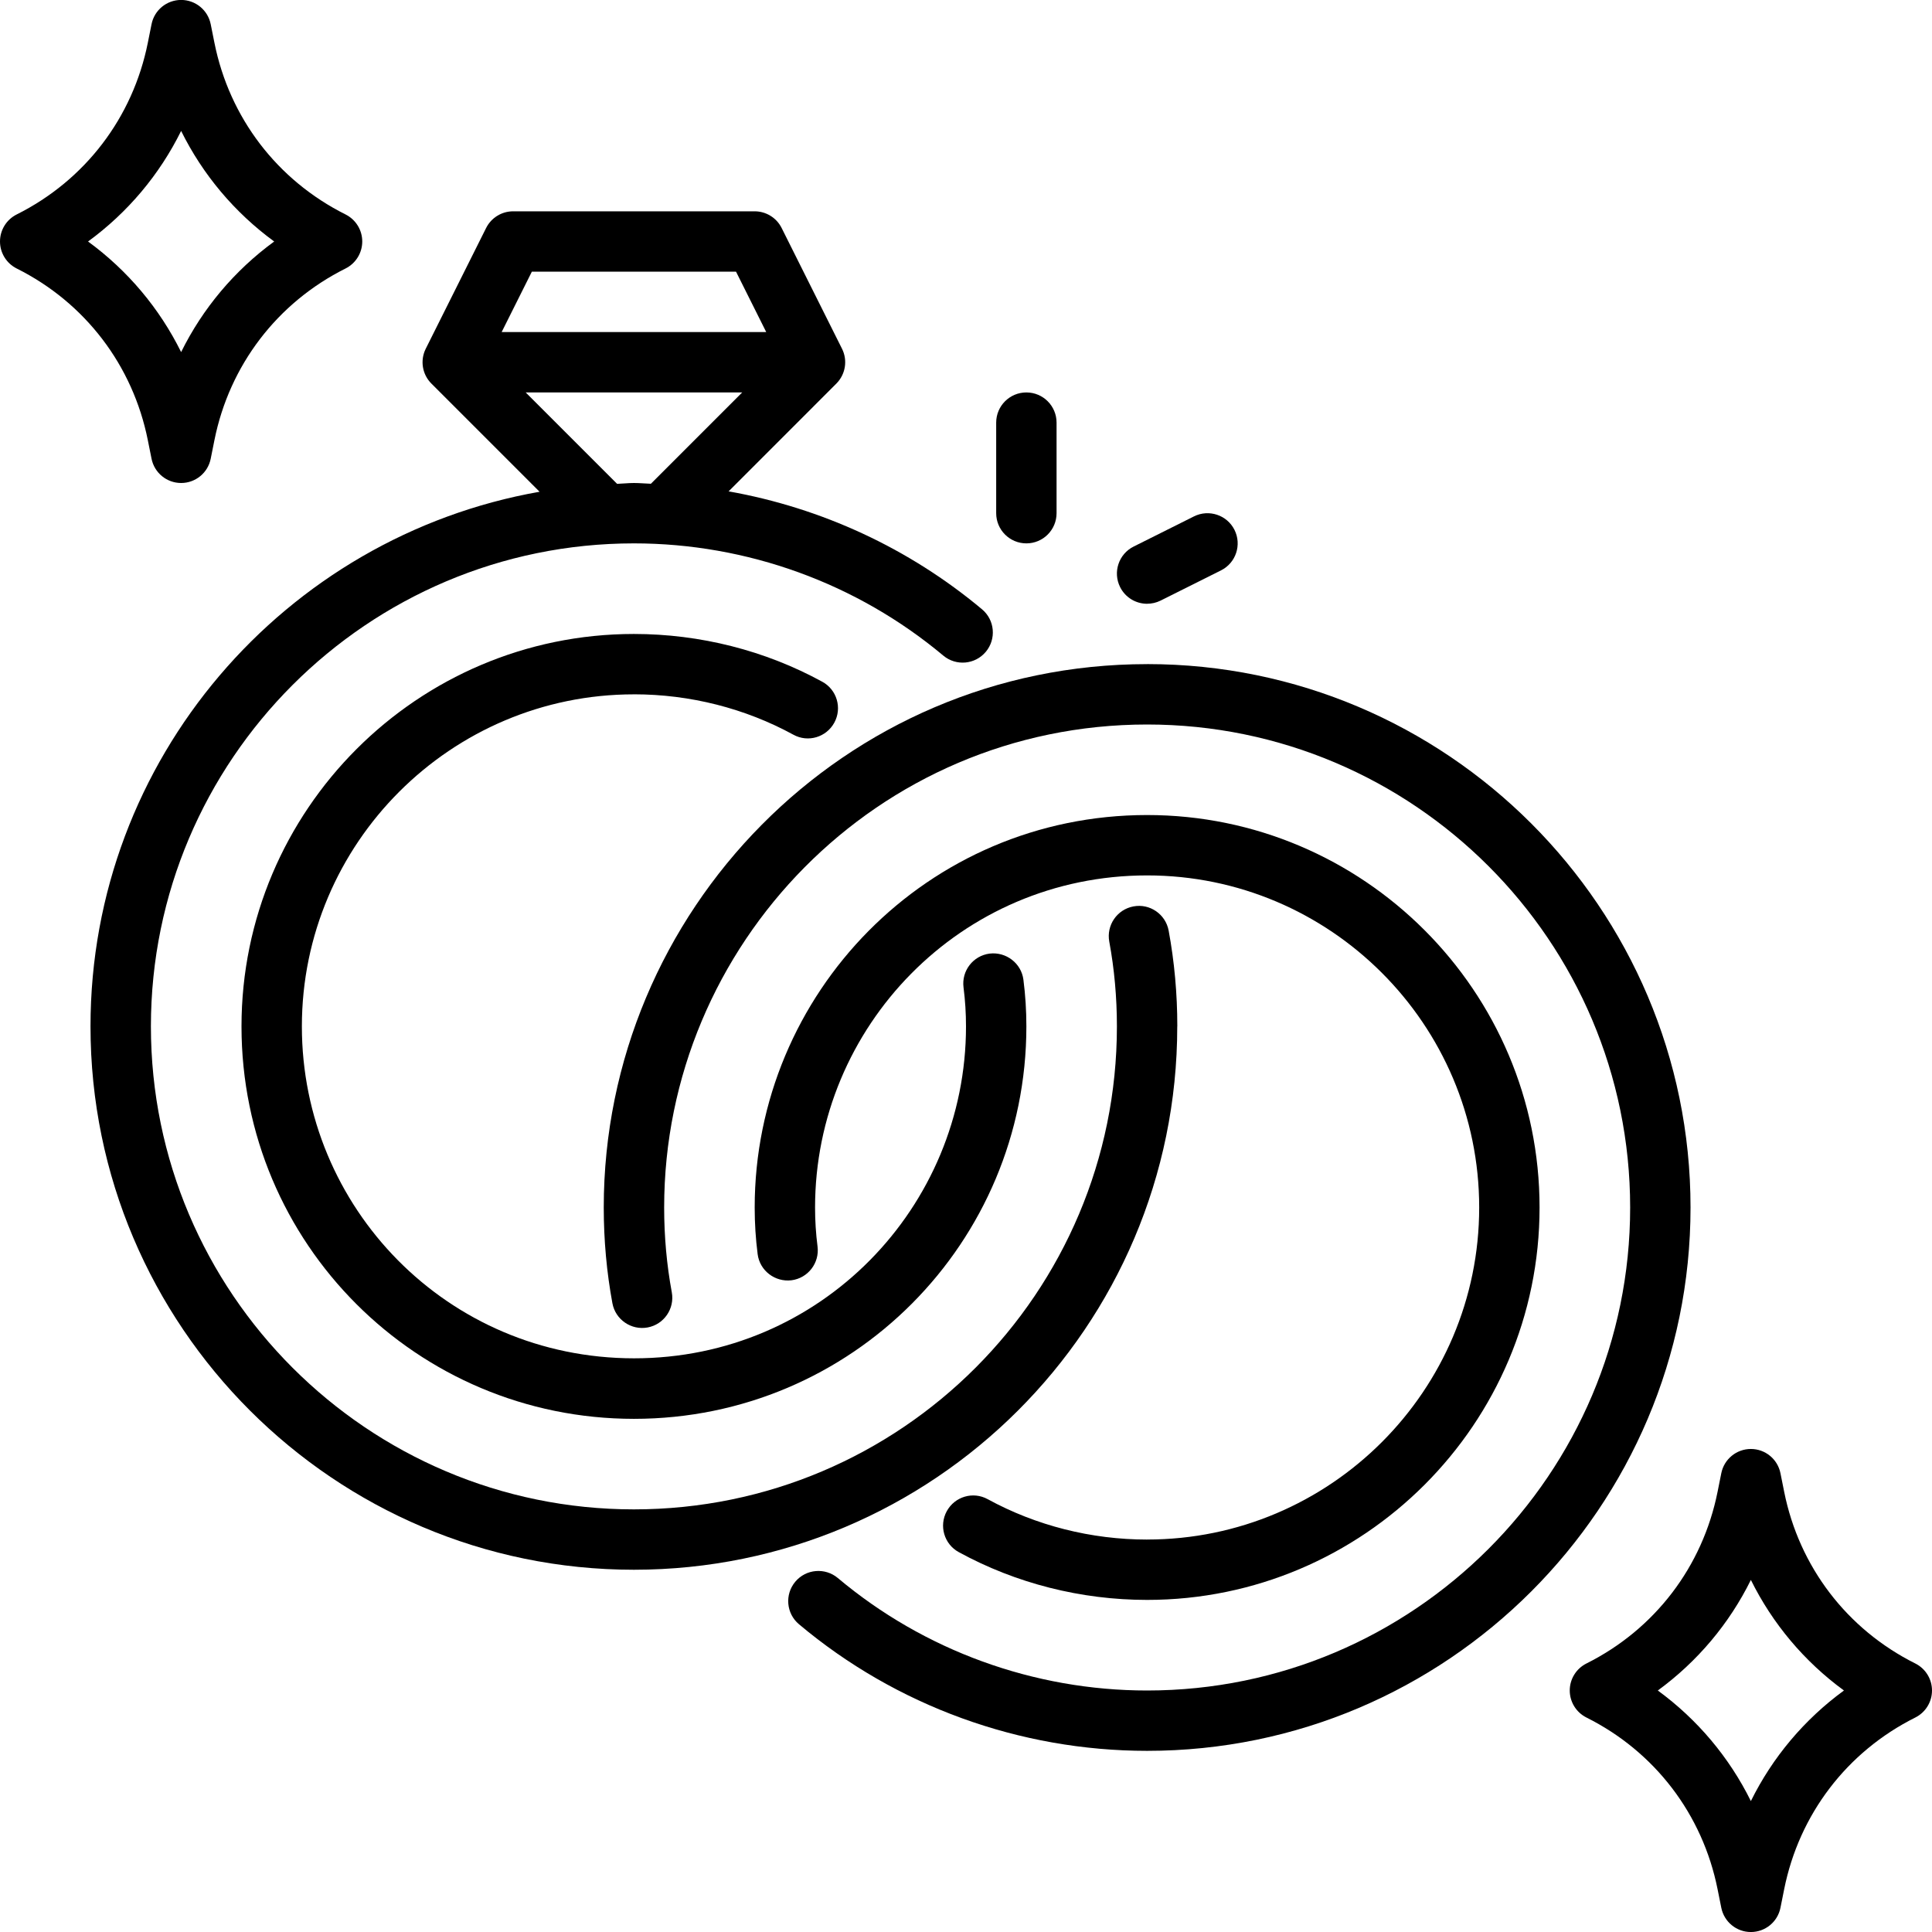
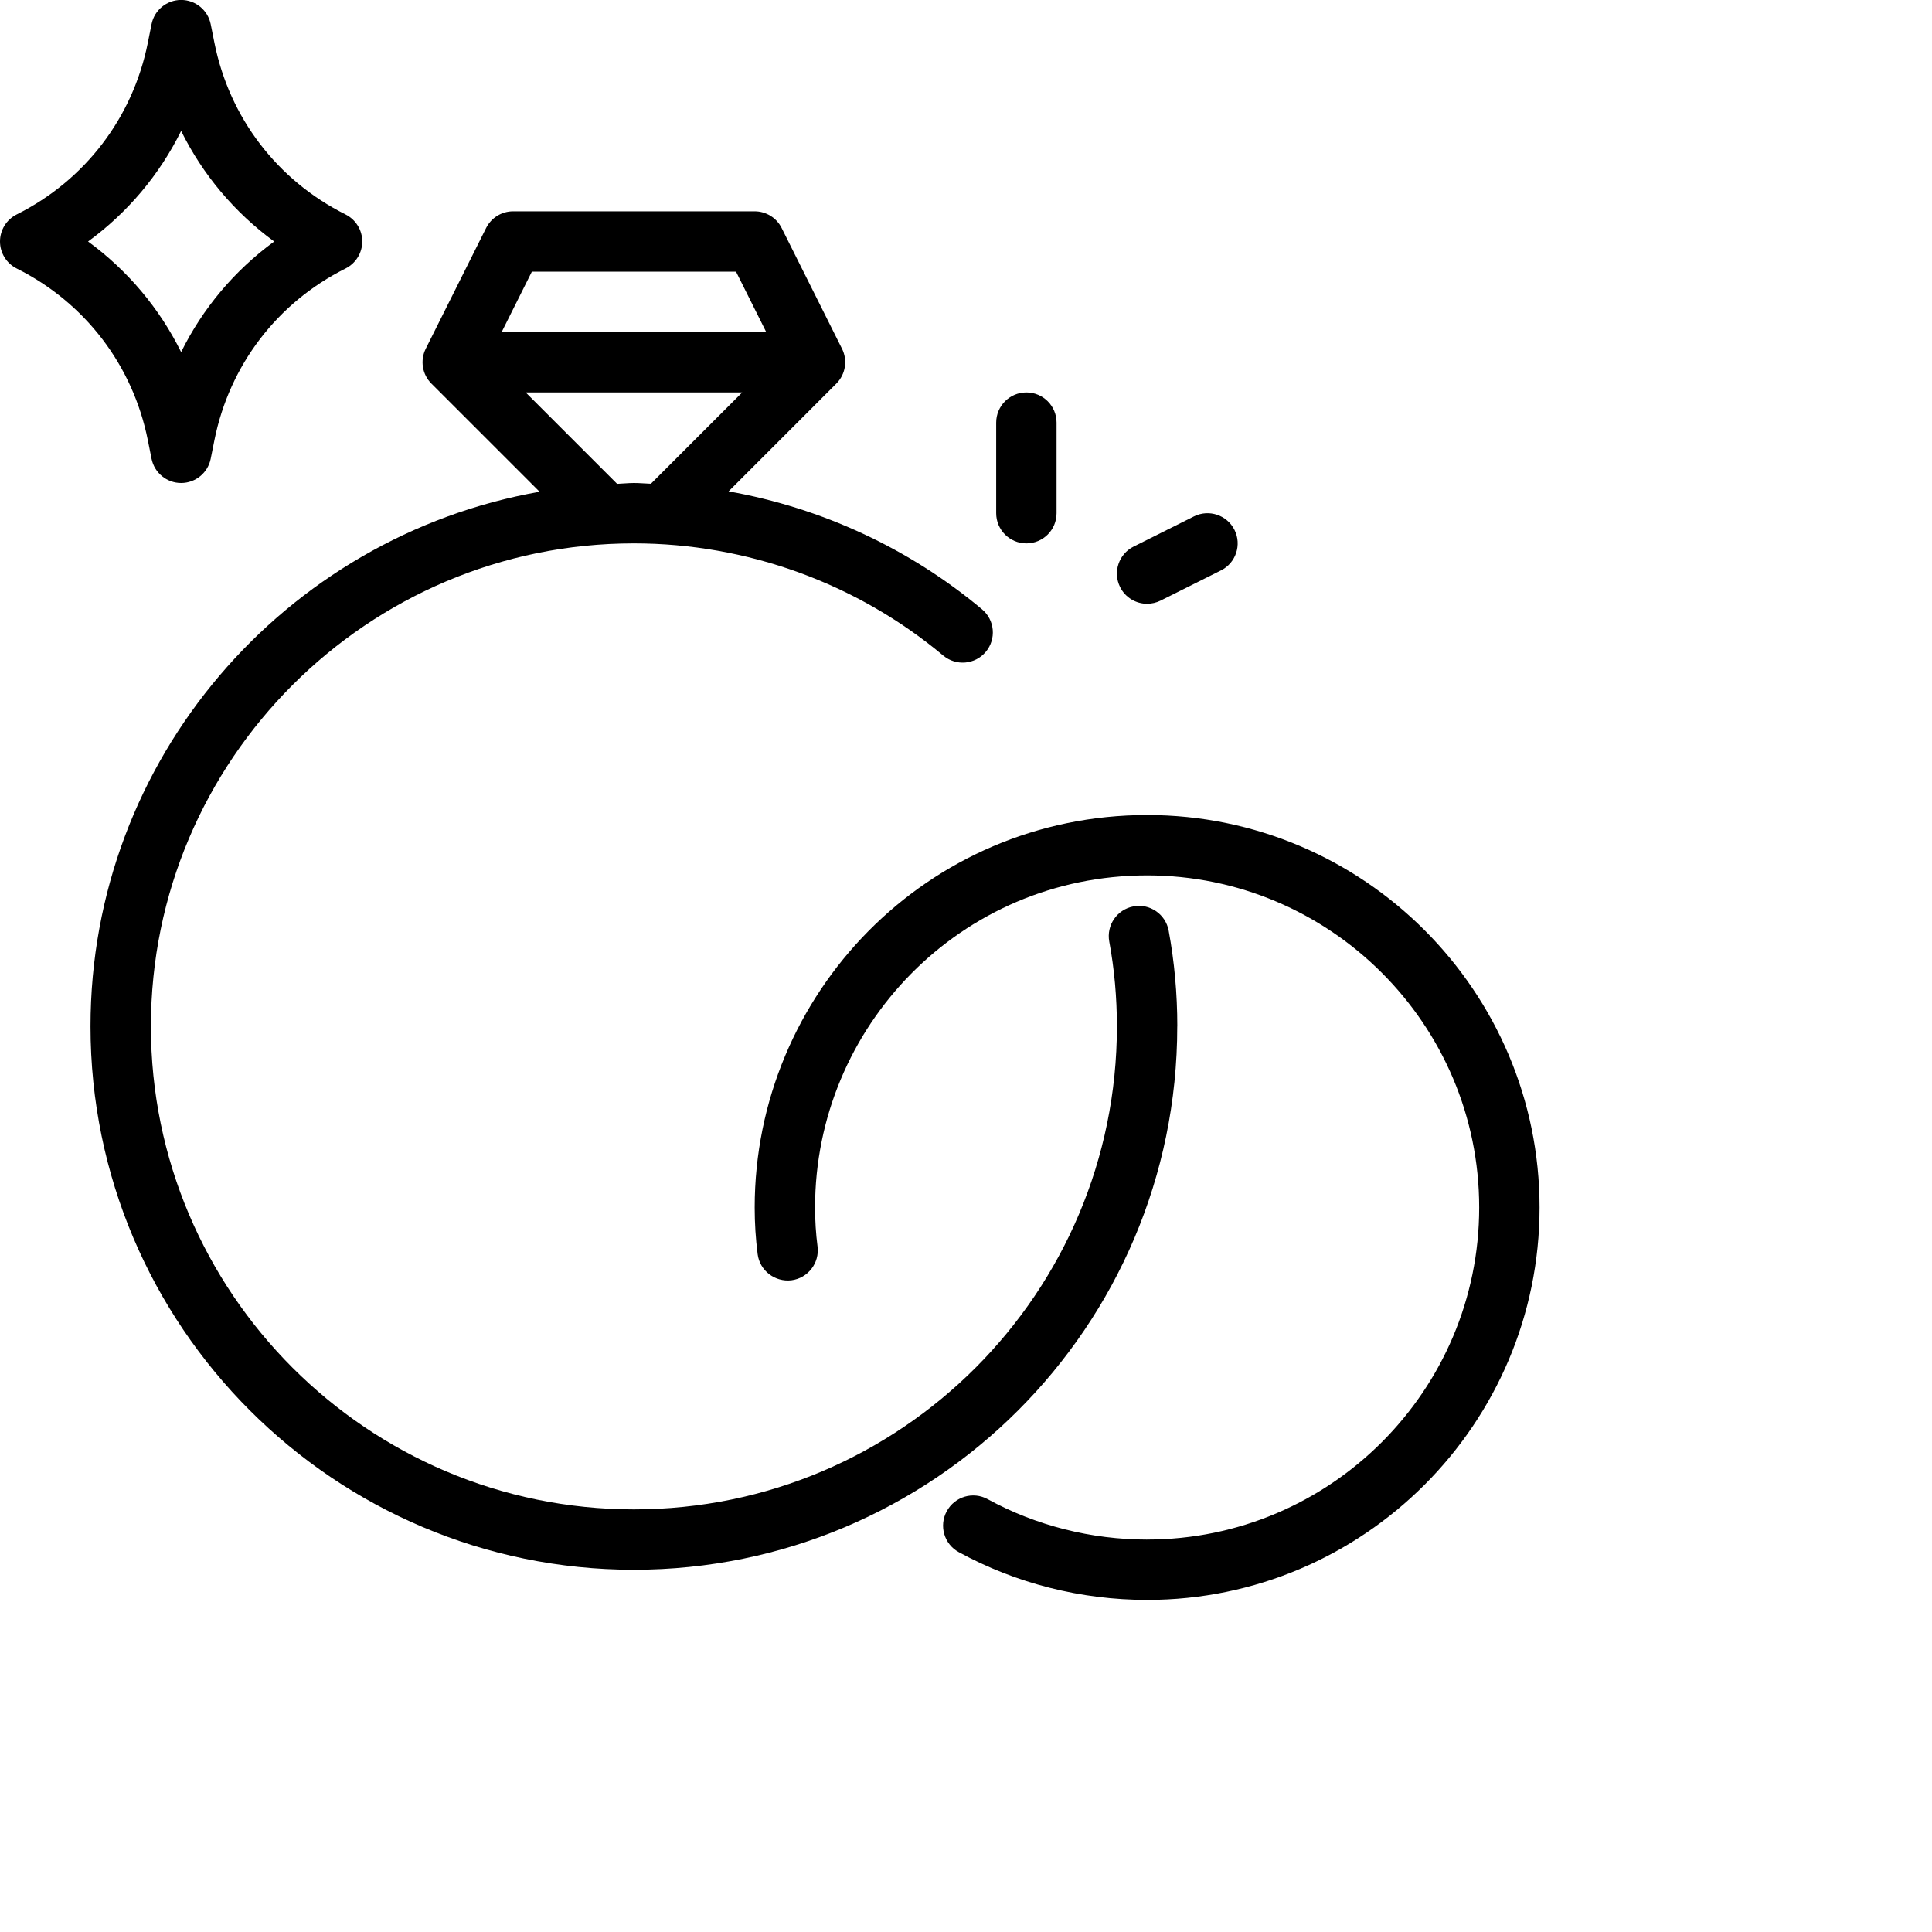
<svg xmlns="http://www.w3.org/2000/svg" id="Wedding_Ring-2" viewBox="0 0 64 64">
-   <path d="m38 22c-10.044 0-18 8.193-18 18 0 1.08.097 2.147.287 3.173.101.543.625.901 1.166.801.543-.101.901-.623.801-1.166-.168-.905-.253-1.85-.253-2.808 0-8.715 7.069-16 16-16 8.822 0 16 7.178 16 16s-7.178 16-16 16c-3.749 0-7.388-1.323-10.247-3.726-.423-.354-1.054-.301-1.409.122s-.301 1.054.122 1.409c3.218 2.705 7.314 4.194 11.534 4.194 9.925 0 18-8.075 18-18s-8.075-18-18-18z" />
  <path d="m38 51c-1.854 0-3.68-.463-5.28-1.337-.486-.268-1.092-.088-1.357.397-.265.484-.087 1.092.397 1.356 1.893 1.036 4.051 1.583 6.24 1.583 7.168 0 13-5.832 13-13s-5.832-13-13-13c-7.284 0-13 5.917-13 13 0 .525.032 1.031.098 1.547.07.548.576.93 1.119.865.548-.07.935-.571.865-1.119-.055-.431-.082-.854-.082-1.293 0-5.983 4.822-11 11-11 6.065 0 11 4.935 11 11s-4.935 11-11 11z" />
  <path d="m5.02 15.196c.094.468.504.804.98.804s.887-.336.98-.804l.123-.614c.497-2.482 2.08-4.556 4.344-5.688.339-.17.553-.516.553-.895s-.214-.725-.553-.895c-2.264-1.132-3.847-3.205-4.344-5.688l-.123-.614c-.094-.468-.504-.804-.98-.804s-.887.336-.98.804l-.123.614c-.497 2.482-2.08 4.556-4.344 5.688-.339.17-.553.516-.553.895s.214.725.553.895c2.264 1.132 3.847 3.205 4.344 5.688zm-2.103-7.196c1.315-.961 2.368-2.215 3.083-3.663.716 1.448 1.769 2.702 3.083 3.663-1.315.961-2.368 2.215-3.083 3.663-.716-1.448-1.769-2.702-3.083-3.663z" />
-   <path d="m63.447 55.105c-2.264-1.132-3.847-3.205-4.344-5.688l-.123-.614c-.094-.468-.504-.804-.98-.804s-.887.336-.98.804l-.123.614c-.497 2.482-2.08 4.556-4.344 5.688-.339.17-.553.516-.553.895s.214.725.553.895c2.264 1.132 3.847 3.205 4.344 5.688l.123.614c.094.468.504.804.98.804s.887-.336.98-.804l.123-.614c.497-2.482 2.08-4.556 4.344-5.688.339-.17.553-.516.553-.895s-.214-.725-.553-.895zm-5.447 4.558c-.716-1.448-1.769-2.702-3.083-3.663 1.315-.961 2.368-2.215 3.083-3.663.716 1.448 1.769 2.702 3.083 3.663-1.315.961-2.368 2.215-3.083 3.663z" />
  <path d="m39 34c0-1.08-.097-2.147-.287-3.173-.101-.543-.624-.904-1.166-.801-.543.101-.901.623-.801 1.166.168.905.253 1.85.253 2.808 0 8.816-7.148 16-16 16-8.822 0-16-7.178-16-16s7.178-16 16-16c3.746 0 7.385 1.32 10.248 3.717.424.355 1.054.299 1.409-.125.354-.423.299-1.054-.125-1.408-2.414-2.021-5.318-3.361-8.395-3.907l3.569-3.57c.304-.305.38-.77.188-1.154l-2-4c-.169-.339-.516-.553-.895-.553h-8c-.379 0-.725.214-.895.553l-2 4c-.192.385-.117.85.188 1.154l3.583 3.583c-8.438 1.486-14.876 8.852-14.876 17.71 0 9.925 8.075 18 18 18 9.91 0 18-8.044 18-18zm-21.382-25h6.764l1 2h-8.764zm-.204 4h7.172l-3.024 3.025c-.188-.006-.374-.025-.562-.025-.188 0-.371.022-.558.028z" />
-   <path d="m21 23c1.854 0 3.68.463 5.28 1.337.484.268 1.092.088 1.357-.397.265-.484.087-1.092-.397-1.356-1.893-1.036-4.051-1.583-6.24-1.583-7.168 0-13 5.832-13 13 0 7.19 5.81 13 13 13 7.231 0 13-5.853 13-13 0-.525-.032-1.031-.098-1.547-.07-.548-.577-.93-1.119-.865-.548.07-.935.571-.865 1.119.055.431.082.854.082 1.293 0 5.985-4.815 10.999-11 10.995-6.188-.004-11-4.998-11-10.995 0-6.065 4.935-11 11-11z" />
  <path d="m34 18c.552 0 1-.447 1-1v-3c0-.553-.448-1-1-1s-1 .447-1 1v3c0 .553.448 1 1 1z" />
  <path d="m38.001 20c.15 0 .303-.034.446-.105l2-1c.494-.247.694-.848.447-1.342-.247-.493-.847-.693-1.342-.447l-2 1c-.494.247-.694.848-.447 1.342.175.351.528.553.896.553z" />
</svg>